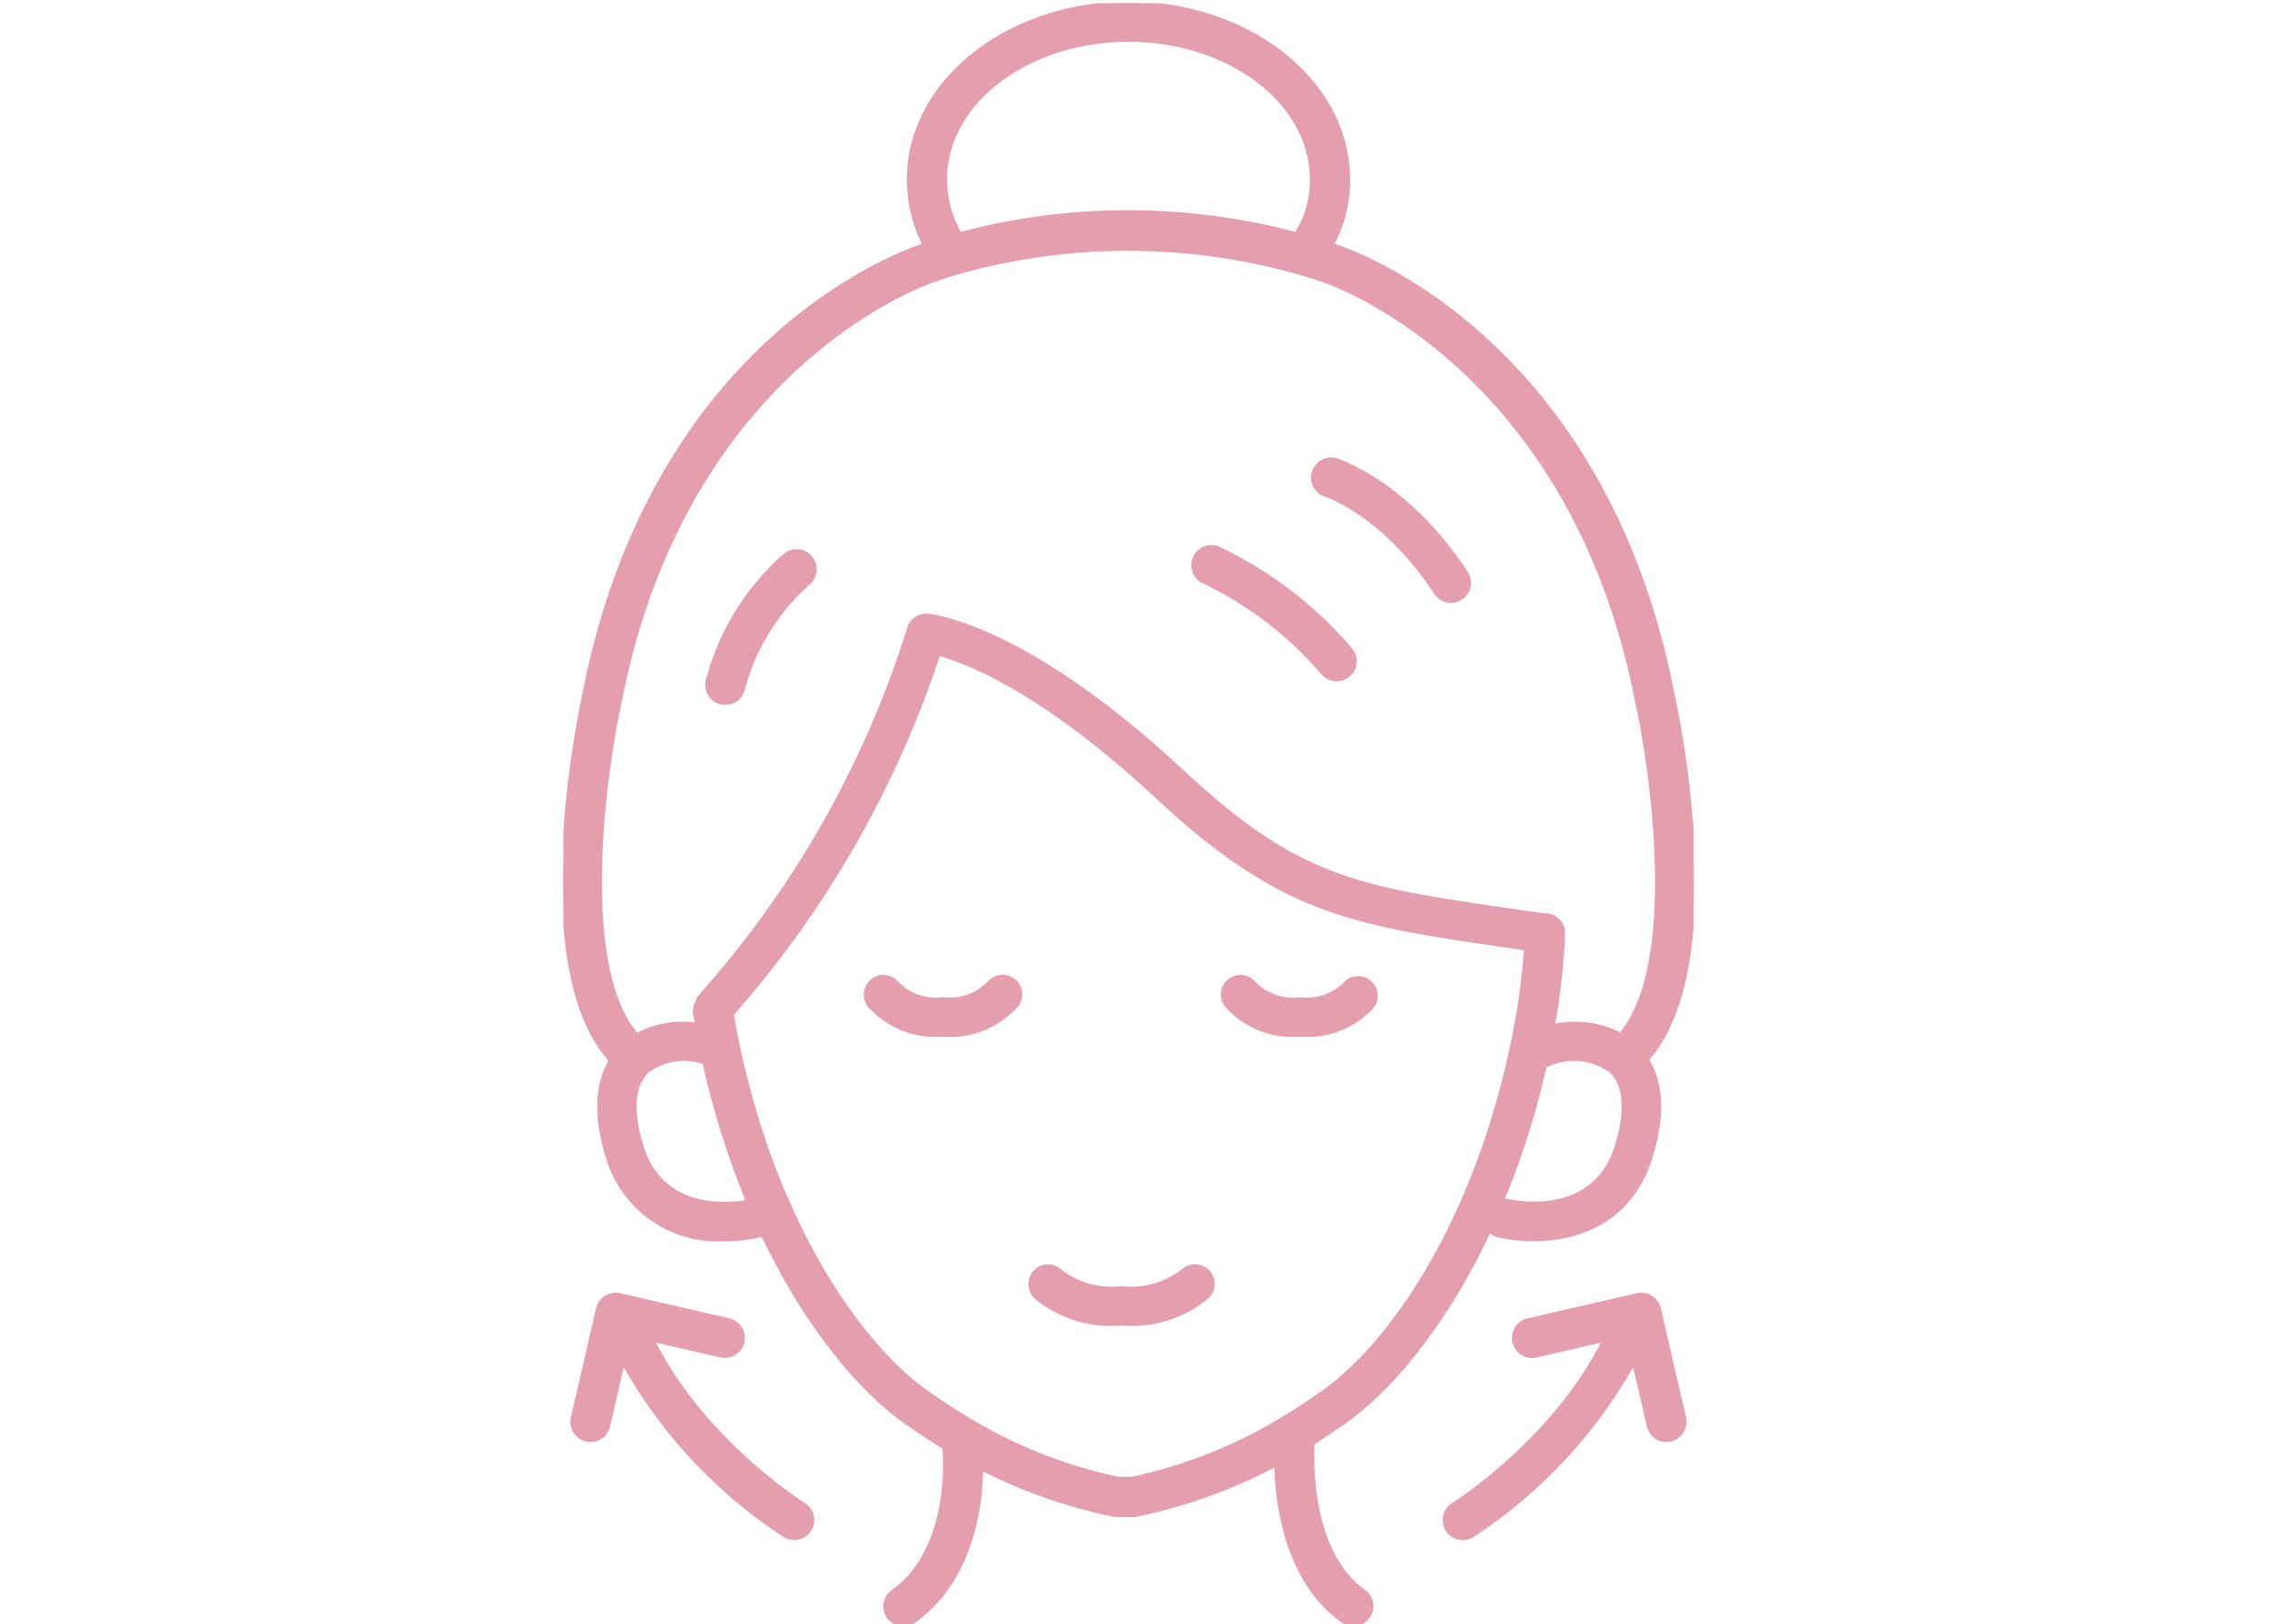
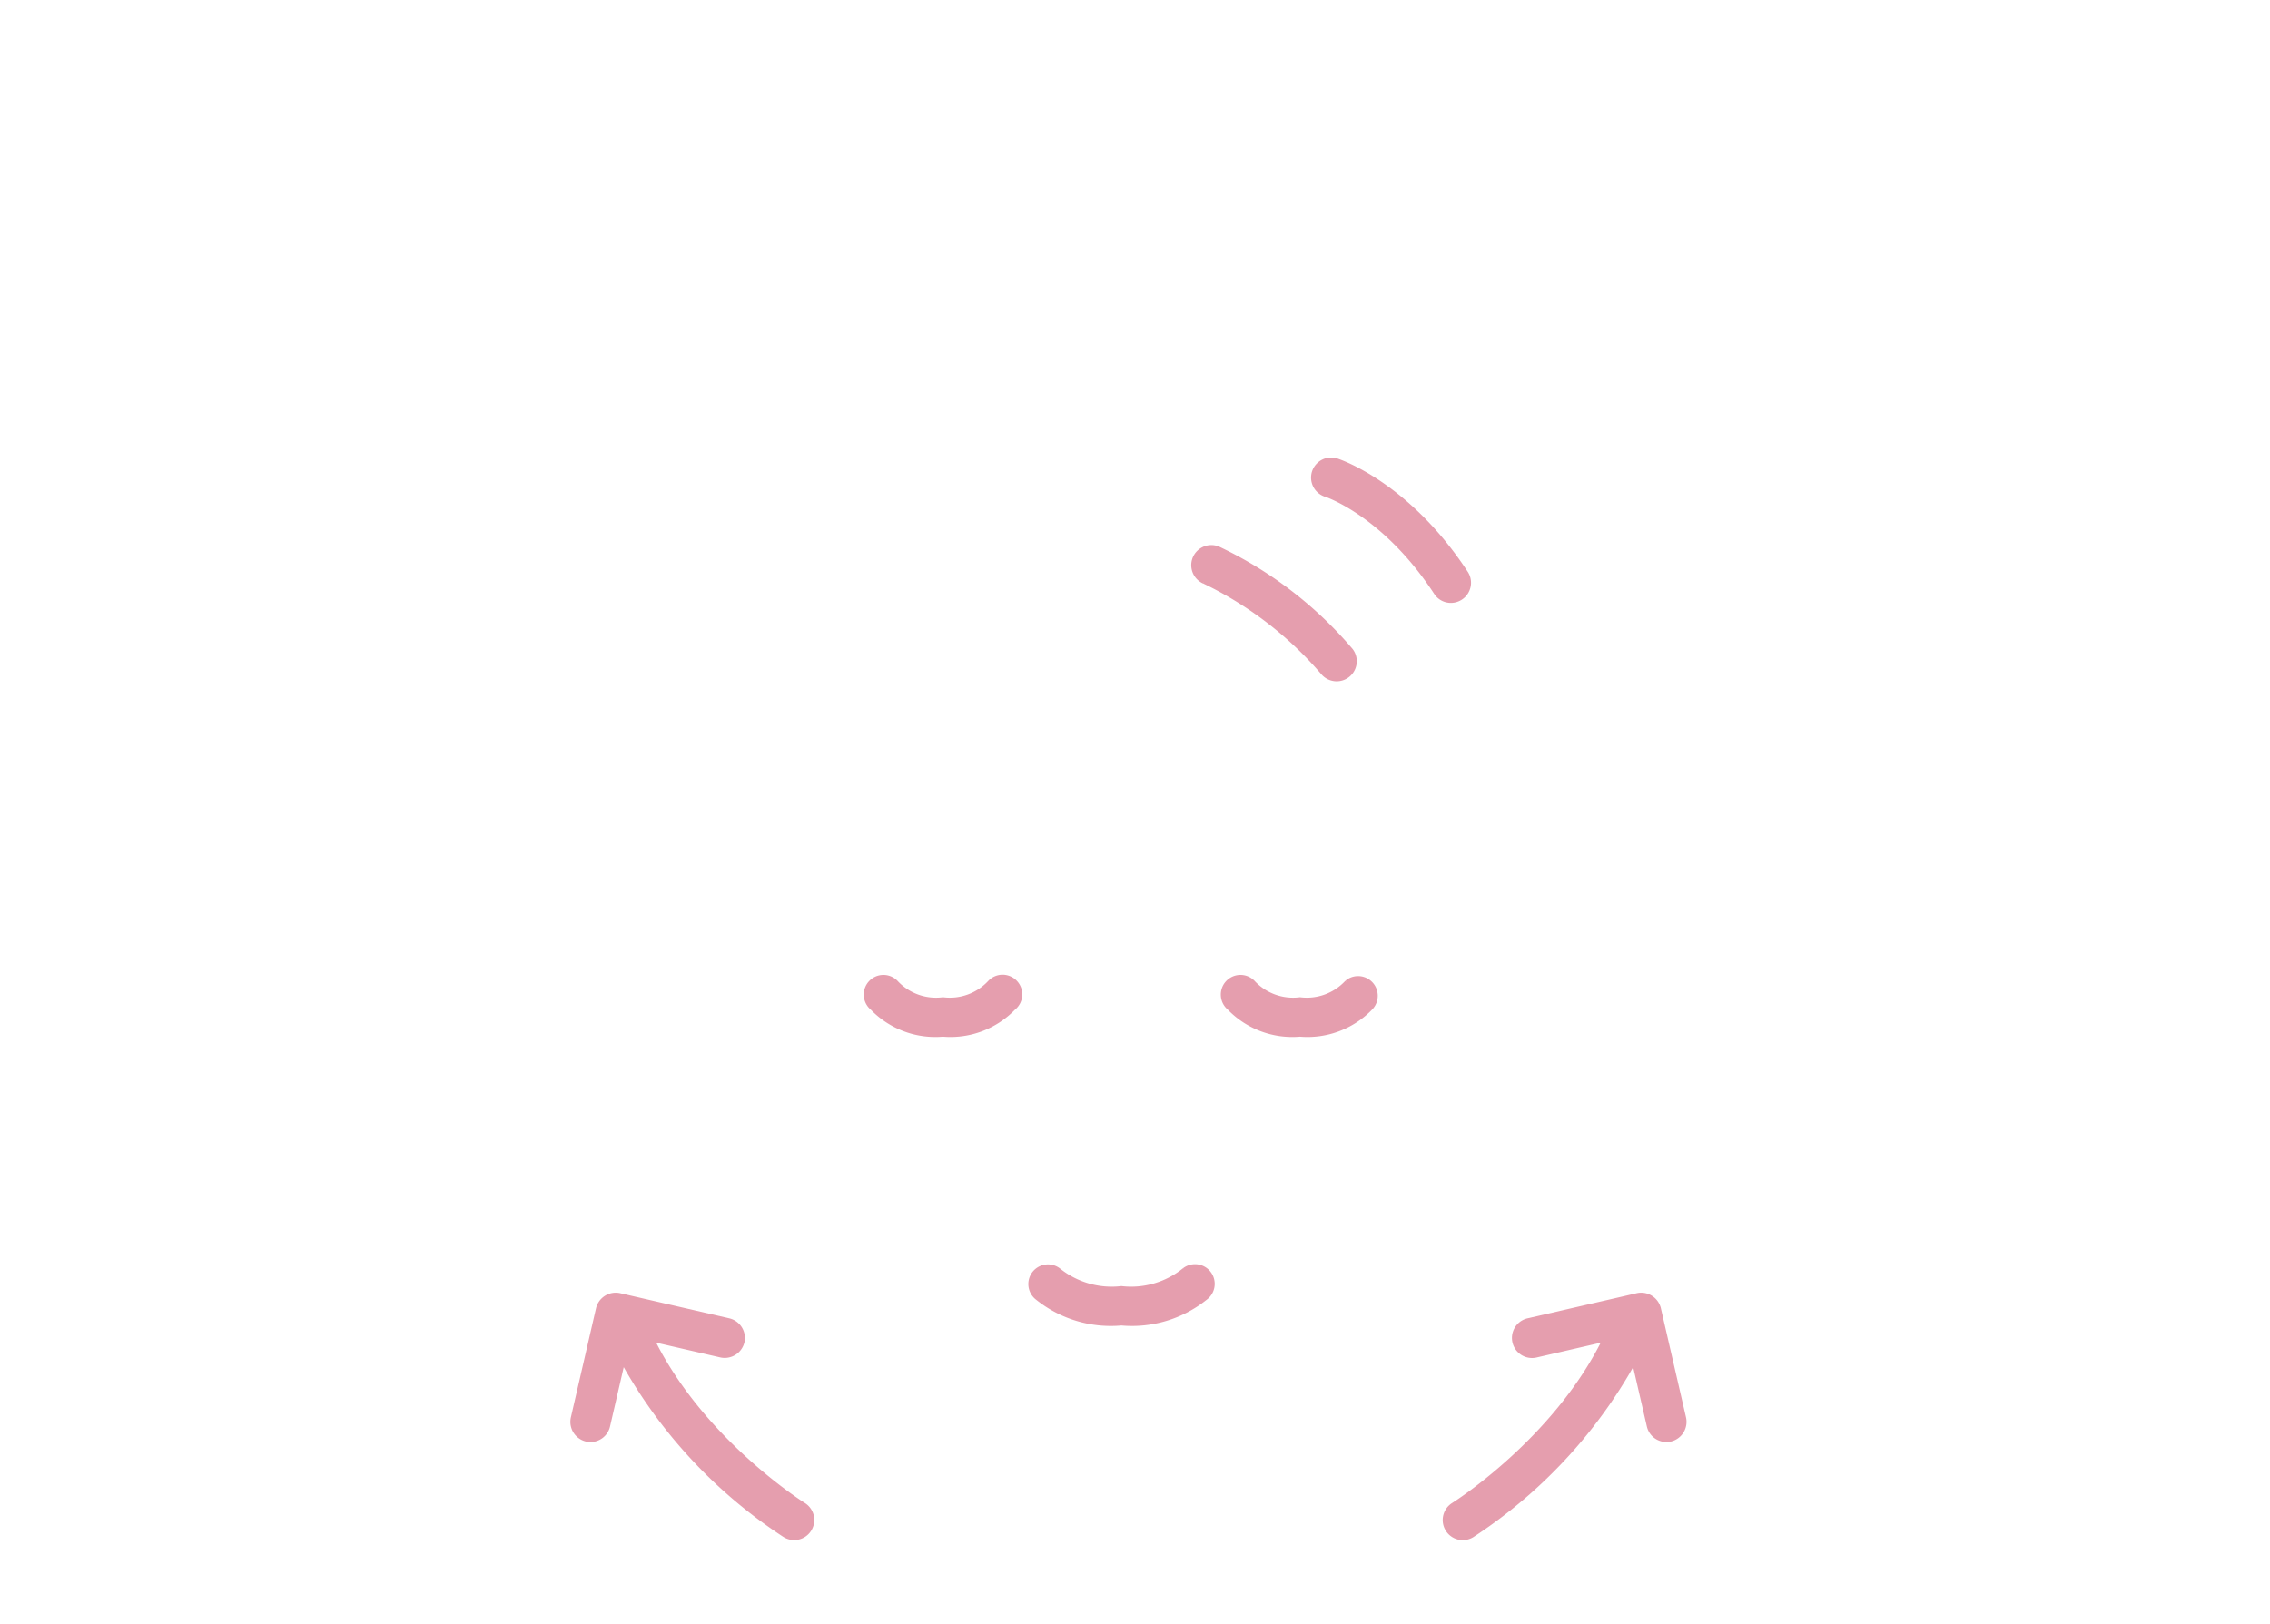
<svg xmlns="http://www.w3.org/2000/svg" width="137" height="98.049" viewBox="0 0 137 98.049">
  <defs>
    <clipPath id="clip-path">
      <rect id="長方形_4225" data-name="長方形 4225" width="68.216" height="97.856" fill="#e59eae" stroke="#e59eae" stroke-width="0.2" />
    </clipPath>
  </defs>
  <g id="グループ_5620" data-name="グループ 5620" transform="translate(278 -2405)">
-     <rect id="長方形_4234" data-name="長方形 4234" width="137" height="98" transform="translate(-278 2405)" fill="#fff" opacity="0" />
    <g id="グループ_5609" data-name="グループ 5609" transform="translate(-244 2408)">
      <g id="グループ_5597" data-name="グループ 5597" transform="translate(0 -2.807)" clip-path="url(#clip-path)">
        <path id="パス_1250" data-name="パス 1250" d="M96.111,152.813a1.114,1.114,0,0,0,.59,2.057,1.118,1.118,0,0,0,.584-.167,29.817,29.817,0,0,0,9.739-10.451l.884,3.833a1.11,1.11,0,0,0,1.079.862,1.432,1.432,0,0,0,.256-.028,1.122,1.122,0,0,0,.834-1.335l-1.518-6.591a1.122,1.122,0,0,0-1.335-.834l-.718.167-5.874,1.351a1.113,1.113,0,0,0,.5,2.17l4.077-.941c-3,6.063-9.033,9.868-9.1,9.907" transform="translate(-42.419 -62.188)" fill="#e59eae" stroke="#e59eae" stroke-width="0.2" />
        <path id="パス_1251" data-name="パス 1251" d="M82.083,51.659c.039.011,3.538,1.168,6.636,5.9a1.1,1.1,0,0,0,.929.506,1.116,1.116,0,0,0,.934-1.724c-3.526-5.385-7.648-6.741-7.82-6.8a1.113,1.113,0,1,0-.679,2.12" transform="translate(-36.083 -21.962)" fill="#e59eae" stroke="#e59eae" stroke-width="0.2" />
        <path id="パス_1252" data-name="パス 1252" d="M79.036,106a3.263,3.263,0,0,1-2.814,1.023A3.263,3.263,0,0,1,73.407,106a1.087,1.087,0,1,0-1.468,1.6,5.325,5.325,0,0,0,4.283,1.6,5.325,5.325,0,0,0,4.283-1.6,1.087,1.087,0,0,0-1.468-1.6" transform="translate(-31.768 -46.915)" fill="#e59eae" stroke="#e59eae" stroke-width="0.2" />
        <path id="パス_1253" data-name="パス 1253" d="M68.98,61.123a21.939,21.939,0,0,1,7.164,5.507,1.113,1.113,0,0,0,1.724-1.407,23.984,23.984,0,0,0-7.993-6.135,1.112,1.112,0,1,0-.9,2.036" transform="translate(-30.317 -26.181)" fill="#e59eae" stroke="#e59eae" stroke-width="0.2" />
        <path id="パス_1254" data-name="パス 1254" d="M59.931,137.273a5.063,5.063,0,0,1-3.782,1.1,5.078,5.078,0,0,1-3.788-1.1,1.086,1.086,0,1,0-1.285,1.752,7.1,7.1,0,0,0,5.073,1.524,7.1,7.1,0,0,0,5.073-1.524,1.088,1.088,0,1,0-1.29-1.752" transform="translate(-22.469 -60.826)" fill="#e59eae" stroke="#e59eae" stroke-width="0.2" />
        <path id="パス_1255" data-name="パス 1255" d="M40.3,106a3.263,3.263,0,0,1-2.814,1.023A3.263,3.263,0,0,1,34.667,106a1.087,1.087,0,1,0-1.468,1.6,5.325,5.325,0,0,0,4.283,1.6,5.325,5.325,0,0,0,4.283-1.6A1.087,1.087,0,1,0,40.3,106" transform="translate(-14.576 -46.915)" fill="#e59eae" stroke="#e59eae" stroke-width="0.2" />
-         <path id="パス_1256" data-name="パス 1256" d="M2.843,63.827C2.142,65,1.78,66.836,2.67,69.69a6.937,6.937,0,0,0,7.075,4.95,9.33,9.33,0,0,0,2.164-.25.788.788,0,0,0,.122-.039c2.681,5.651,5.979,9.461,8.644,11.33.8.556,1.557,1.062,2.3,1.518a.709.709,0,0,0,.006.106c.006.056.567,5.918-3.059,8.538a1.112,1.112,0,1,0,1.3,1.8c3.443-2.486,3.983-6.908,4.016-9.166a32,32,0,0,0,7.876,2.776,1.27,1.27,0,0,0,.245.028h1.062a1.27,1.27,0,0,0,.245-.028A31.546,31.546,0,0,0,43,88.239c.067,2.531.69,7.025,3.988,9.406a1.113,1.113,0,1,0,1.307-1.8c-3.154-2.275-3.126-7.542-3.059-8.911.606-.384,1.229-.8,1.874-1.251,2.709-1.9,6.074-5.79,8.777-11.575a1.075,1.075,0,0,0,.5.284,9.368,9.368,0,0,0,2.164.25c2.592,0,5.857-1.04,7.075-4.95.907-2.9.517-4.745-.206-5.913C70.512,58,67.125,42.435,66.98,41.8,62.759,19.936,47.223,14.846,46.595,14.646c-.061-.022-.128-.044-.189-.061a8.045,8.045,0,0,0,.973-3.955C47.379,4.768,41.428,0,34.108,0S20.831,4.768,20.831,10.63a8.933,8.933,0,0,0,.94,3.96c-.072.028-.128.05-.161.061C20.53,15,5.39,20.258,1.235,41.767c-.145.667-3.549,16.331,1.607,22.06m1.908,5.212c-.478-1.513-.8-3.543.367-4.589A3.674,3.674,0,0,1,8.5,63.96a50.8,50.8,0,0,0,2.625,8.371c-1.074.2-5.134.673-6.374-3.293M45.833,83.856c-.818.573-1.6,1.09-2.369,1.552A29.137,29.137,0,0,1,34.3,89.057H33.49a29.078,29.078,0,0,1-8.71-3.376c-.918-.534-1.847-1.135-2.826-1.824-3.866-2.7-9.205-9.967-11.53-21.531-.089-.439-.167-.868-.234-1.29A62.513,62.513,0,0,0,22.65,39.3c1.791.484,6.352,2.264,13.171,8.616,7.542,7.025,11.792,7.642,21.114,9l1.14.167a40.538,40.538,0,0,1-.712,5.267c-2.319,11.536-7.659,18.795-11.53,21.5m17.71-14.818c-1.391,4.461-6.424,3.287-6.636,3.237a1.394,1.394,0,0,0-.211-.033,49.506,49.506,0,0,0,2.553-8.082.745.745,0,0,0,.145-.05,3.78,3.78,0,0,1,3.777.339c1.168,1.046.845,3.076.373,4.589M23.056,10.63c0-4.633,4.956-8.4,11.052-8.4S45.154,6,45.154,10.63a5.845,5.845,0,0,1-.94,3.287,39.567,39.567,0,0,0-20.274,0,6.583,6.583,0,0,1-.884-3.287M3.416,42.218C7.37,21.721,22.166,16.81,22.31,16.76a.436.436,0,0,0,.078-.028c.022-.006.5-.195,1.357-.445a37.834,37.834,0,0,1,20.641-.006c.5.145,1.007.306,1.513.478.145.05,14.94,4.961,18.9,25.491.934,4.2,2.542,15.852-1,19.99a6.043,6.043,0,0,0-4.055-.512,40.676,40.676,0,0,0,.612-5.534,1.105,1.105,0,0,0-1.062-1.157.477.477,0,0,0-.128.011.212.212,0,0,0-.056-.017l-1.863-.267c-9.389-1.368-12.9-1.874-19.946-8.443-9.445-8.8-15.085-9.344-15.324-9.367a1.1,1.1,0,0,0-1.135.8A60.314,60.314,0,0,1,8.277,59.906a1.047,1.047,0,0,0-.25.478,1.108,1.108,0,0,0-.095.662l.1.6a5.783,5.783,0,0,0-3.593.629C.863,58.17,2.476,46.462,3.416,42.218" transform="translate(0 0)" fill="#e59eae" stroke="#e59eae" stroke-width="0.2" />
-         <path id="パス_1257" data-name="パス 1257" d="M16.429,68.6a1.045,1.045,0,0,0,.261.028,1.11,1.11,0,0,0,1.079-.851,13.041,13.041,0,0,1,3.938-6.385,1.113,1.113,0,0,0-1.4-1.73,15.133,15.133,0,0,0-4.7,7.6,1.112,1.112,0,0,0,.823,1.34" transform="translate(-6.912 -26.369)" fill="#e59eae" stroke="#e59eae" stroke-width="0.2" />
        <path id="パス_1258" data-name="パス 1258" d="M11.248,143.013a1.119,1.119,0,0,0-.834-1.335l-6.035-1.391-.556-.128a1.122,1.122,0,0,0-1.335.834L.969,147.585a1.121,1.121,0,0,0,.84,1.335,1.321,1.321,0,0,0,.25.028,1.11,1.11,0,0,0,1.079-.862l.884-3.832A29.829,29.829,0,0,0,13.762,154.7a1.137,1.137,0,0,0,.584.166,1.112,1.112,0,0,0,.59-2.057c-.067-.039-6.1-3.843-9.1-9.906l4.077.94a1.123,1.123,0,0,0,1.335-.834" transform="translate(-0.418 -62.188)" fill="#e59eae" stroke="#e59eae" stroke-width="0.2" />
      </g>
    </g>
  </g>
</svg>